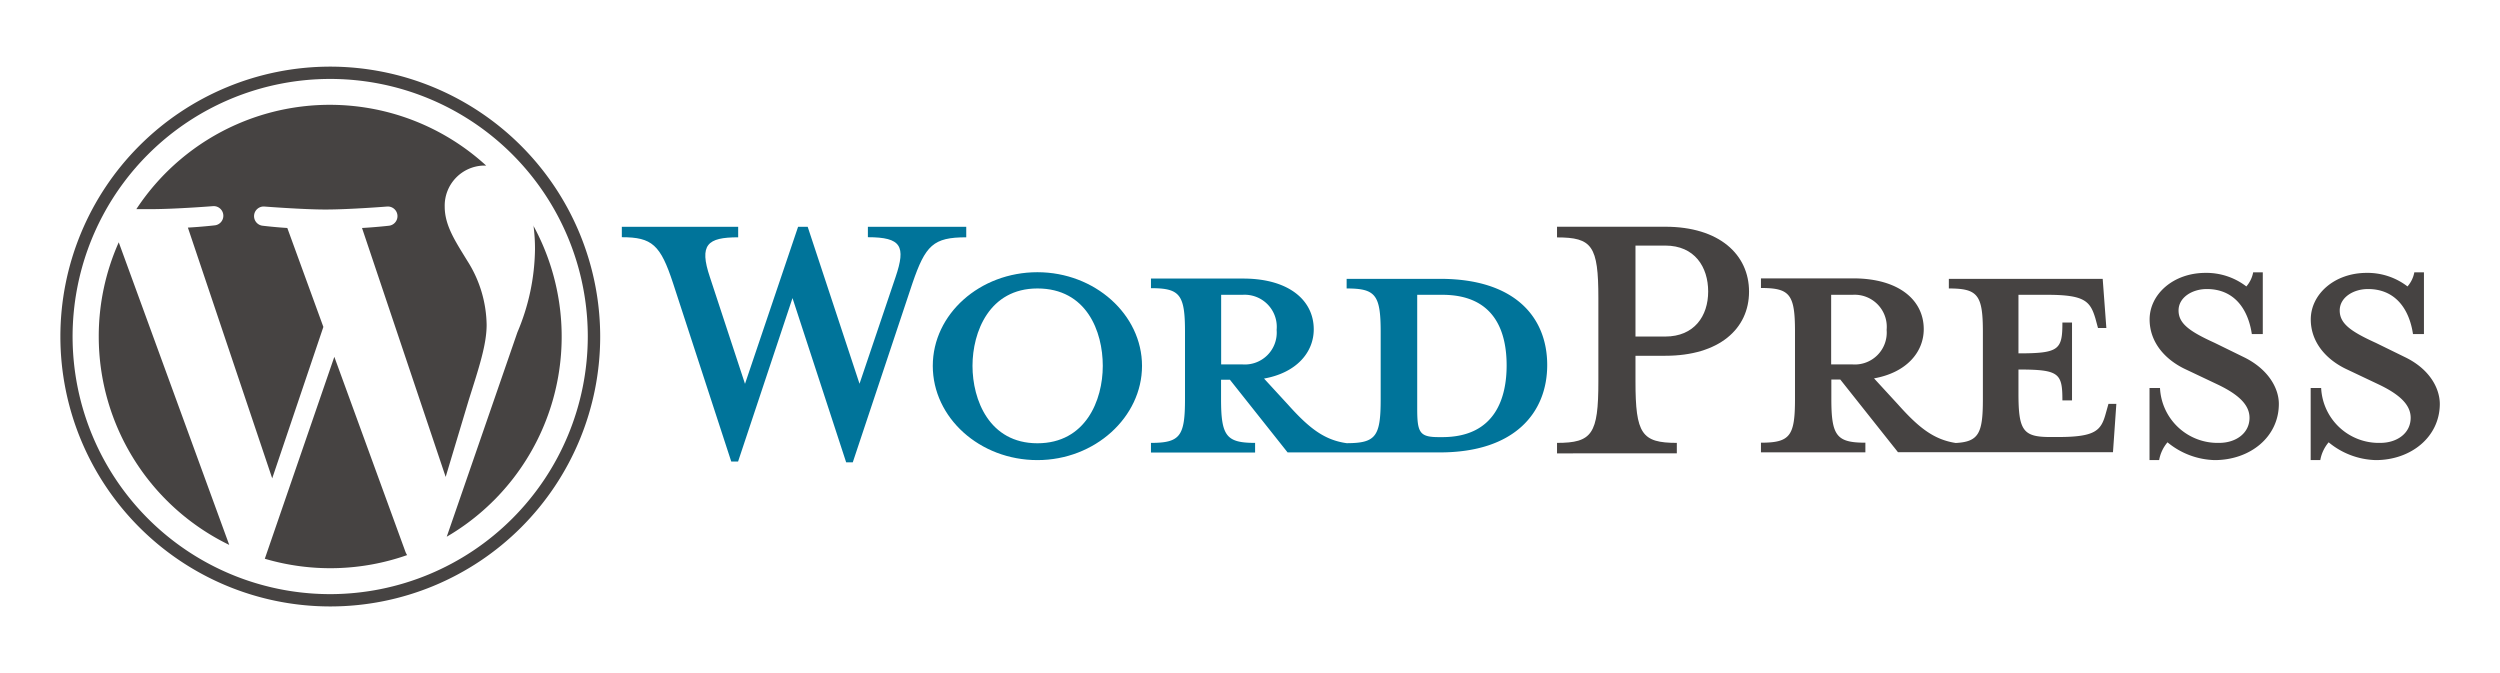
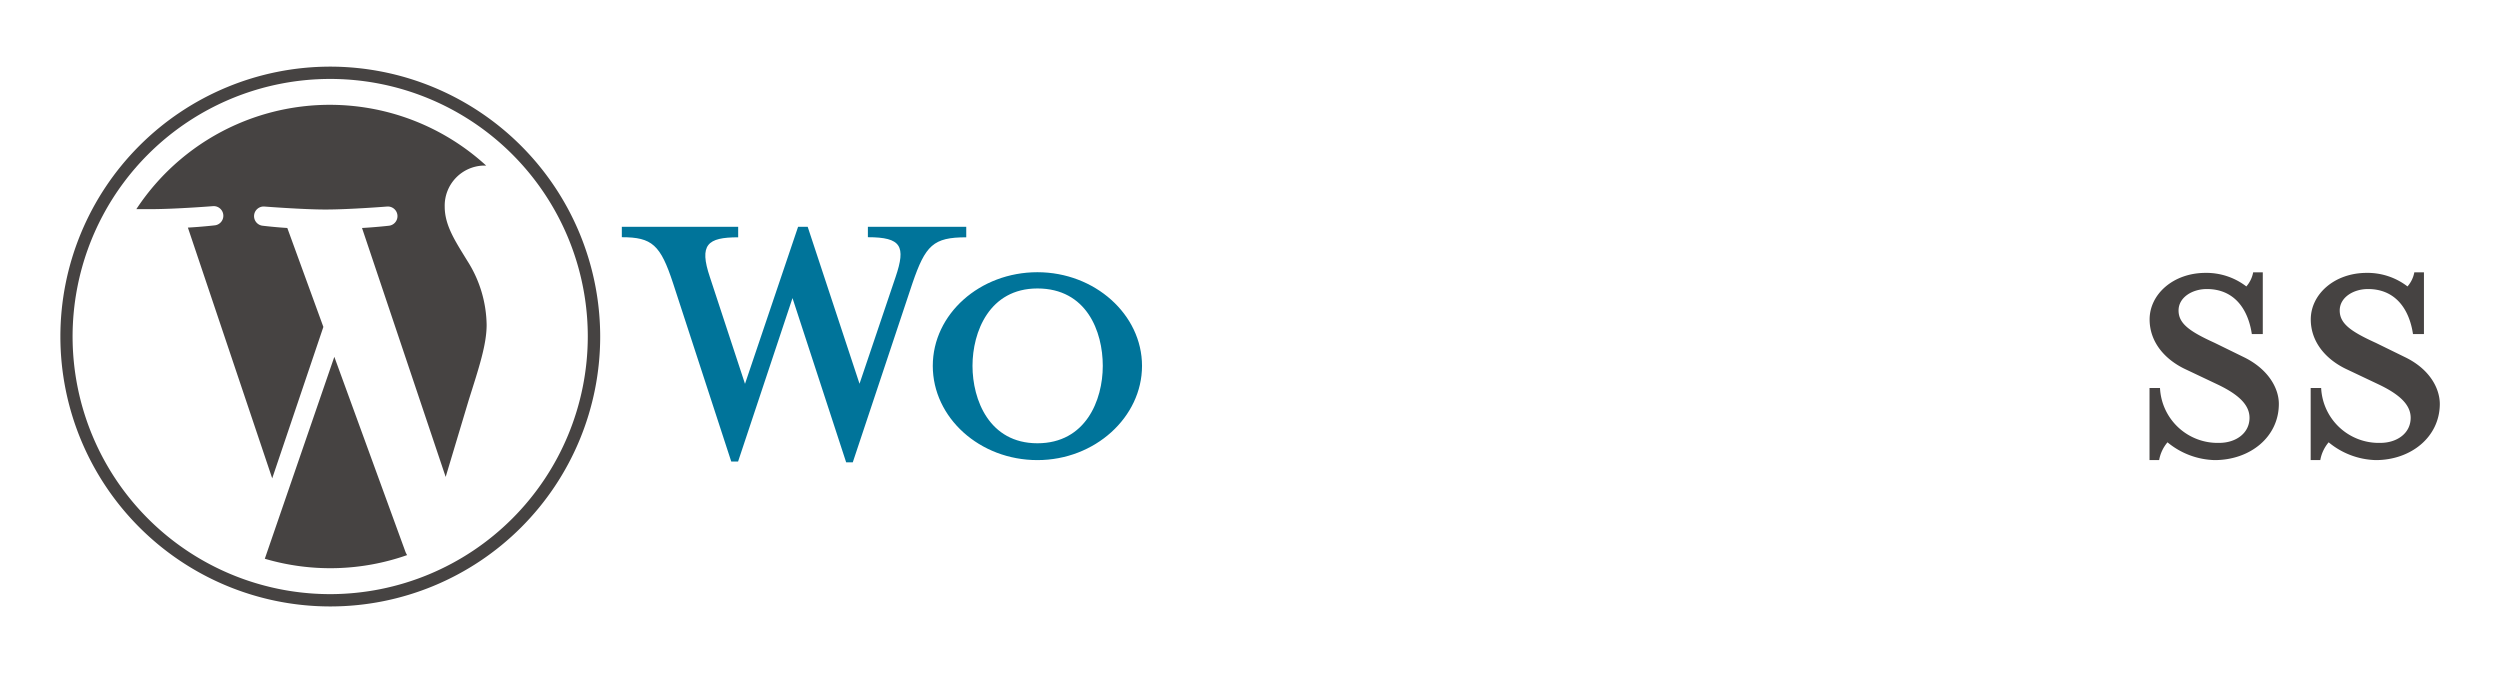
<svg xmlns="http://www.w3.org/2000/svg" id="svg2" viewBox="0 0 260 70">
  <defs>
    <style>.cls-1{fill:#00749a;}.cls-2{fill:#464342;}</style>
  </defs>
  <title>ALL</title>
  <g id="Layer_2" data-name="Layer 2">
-     <path class="cls-1" d="M149.79,29h-9.74v1c3,0,3.54.65,3.54,4.52v7c0,3.86-.49,4.57-3.54,4.57-2.34-.33-3.92-1.58-6.09-4l-2.5-2.72c3.37-.6,5.17-2.72,5.17-5.12,0-3-2.56-5.28-7.35-5.28H119.7v1c3,0,3.54.65,3.54,4.52v7c0,3.86-.49,4.57-3.54,4.57v1h10.83v-1c-3,0-3.54-.71-3.54-4.57v-2h.92l6,7.56h15.84c7.78,0,11.16-4.14,11.16-9.09S157.57,29,149.79,29ZM127,37.9V30.66h2.23a3.34,3.34,0,0,1,3.54,3.65,3.32,3.32,0,0,1-3.54,3.59H127Zm23,7.56h-.38c-2,0-2.23-.49-2.23-3V30.66H150c5.66,0,6.69,4.14,6.69,7.35S155.61,45.46,150,45.46Z" />
    <path class="cls-1" d="M89.39,39.91l3.75-11.1c1.09-3.21.6-4.14-2.88-4.14V23.59h10.23v1.09c-3.43,0-4.24.82-5.6,4.79l-6.2,18.61H88L82.42,31l-5.66,17h-.71L70,29.46c-1.31-4-2.18-4.79-5.33-4.79V23.59H76.77v1.09c-3.21,0-4.08.76-2.94,4.14l3.65,11.1L83,23.59h1Z" />
    <path class="cls-1" d="M107.89,47.85c-6,0-10.88-4.41-10.88-9.8s4.9-9.74,10.88-9.74,10.88,4.41,10.88,9.74S113.88,47.85,107.89,47.85Zm0-17.85c-5,0-6.75,4.52-6.75,8.05s1.74,8.05,6.75,8.05,6.8-4.46,6.8-8.05S113,30,107.89,30Z" />
-     <path class="cls-2" d="M174.39,46.06v1.09H161.93V46.06c3.65,0,4.3-.92,4.3-6.37V31c0-5.44-.65-6.31-4.3-6.31V23.58h11.26c5.6,0,8.71,2.88,8.71,6.75S178.79,37,173.19,37h-3.1v2.67C170.09,45.13,170.74,46.06,174.39,46.06Zm-1.2-20.52h-3.1V35h3.1c3,0,4.46-2.12,4.46-4.68S176.24,25.54,173.19,25.54Z" />
-     <path class="cls-2" d="M219.28,42,219,43c-.49,1.8-1.09,2.45-5,2.45h-.76c-2.83,0-3.32-.65-3.32-4.52v-2.5c4.24,0,4.57.38,4.57,3.21h1V33.54h-1c0,2.83-.33,3.21-4.57,3.21V30.66h3c3.86,0,4.46.65,5,2.45l.27,1h.87L218.68,29h-16v1c3,0,3.54.65,3.54,4.52v7c0,3.53-.42,4.42-2.82,4.55-2.28-.35-3.85-1.59-6-4l-2.5-2.72c3.37-.6,5.17-2.72,5.17-5.12,0-3-2.56-5.28-7.35-5.28h-9.58v1c3,0,3.54.65,3.54,4.52v7c0,3.86-.49,4.57-3.54,4.57v1H194v-1c-3,0-3.54-.71-3.54-4.57v-2h.93l6,7.56h22.36L220.1,42h-.82ZM190.44,37.9V30.66h2.23a3.34,3.34,0,0,1,3.54,3.65,3.32,3.32,0,0,1-3.54,3.59h-2.23Z" />
    <path class="cls-2" d="M230.32,47.85a8,8,0,0,1-4.9-1.85,3.91,3.91,0,0,0-.87,1.85h-1V40.35h1.09a6,6,0,0,0,6.15,5.71c1.74,0,3.16-1,3.16-2.61,0-1.41-1.25-2.5-3.48-3.54l-3.1-1.47c-2.18-1-3.81-2.83-3.81-5.22,0-2.61,2.45-4.84,5.82-4.84a6.81,6.81,0,0,1,4.24,1.41,3.08,3.08,0,0,0,.71-1.47h1v6.42h-1.14c-.38-2.56-1.8-4.68-4.68-4.68-1.52,0-2.94.87-2.94,2.23s1.14,2.18,3.76,3.37l3,1.47C235.93,38.39,237,40.4,237,42,237,45.46,234,47.85,230.32,47.85Z" />
    <path class="cls-2" d="M247.08,47.85a8,8,0,0,1-4.9-1.85,3.91,3.91,0,0,0-.87,1.85h-1V40.35h1.09a6,6,0,0,0,6.15,5.71c1.74,0,3.16-1,3.16-2.61,0-1.41-1.25-2.5-3.48-3.54l-3.1-1.47c-2.18-1-3.81-2.83-3.81-5.22,0-2.61,2.45-4.84,5.82-4.84a6.81,6.81,0,0,1,4.24,1.41,3.07,3.07,0,0,0,.71-1.47h1v6.42h-1.14c-.38-2.56-1.8-4.68-4.68-4.68-1.52,0-2.94.87-2.94,2.23s1.14,2.18,3.76,3.37l3,1.47c2.61,1.25,3.65,3.27,3.65,4.9C253.72,45.46,250.73,47.85,247.08,47.85Z" />
-     <path class="cls-2" d="M10.27,35A24.09,24.09,0,0,0,23.84,56.67L12.35,25.2A24,24,0,0,0,10.27,35Z" />
    <path class="cls-2" d="M50.61,33.78a12.68,12.68,0,0,0-2-6.64c-1.22-2-2.36-3.66-2.36-5.65a4.17,4.17,0,0,1,4-4.27l.31,0a24.08,24.08,0,0,0-36.38,4.53l1.55,0c2.52,0,6.42-.31,6.42-.31a1,1,0,0,1,.15,2s-1.3.15-2.76.23l8.77,26.08L33.63,34,29.88,23.71c-1.3-.08-2.53-.23-2.53-.23a1,1,0,0,1,.15-2s4,.31,6.34.31c2.52,0,6.42-.31,6.42-.31a1,1,0,0,1,.15,2s-1.31.15-2.76.23l8.7,25.89,2.4-8C49.81,38.24,50.61,35.85,50.61,33.78Z" />
    <path class="cls-2" d="M34.77,37.11l-7.23,21a24.09,24.09,0,0,0,14.8-.38,2.11,2.11,0,0,1-.17-.33Z" />
-     <path class="cls-2" d="M55.48,23.45a18.48,18.48,0,0,1,.16,2.48,22.72,22.72,0,0,1-1.83,8.63L46.46,55.82a24.09,24.09,0,0,0,9-32.37Z" />
    <path class="cls-2" d="M34.35,6.93A28.07,28.07,0,1,0,62.42,35,28.1,28.1,0,0,0,34.35,6.93Zm0,54.86A26.79,26.79,0,1,1,61.13,35,26.82,26.82,0,0,1,34.35,61.79Z" />
  </g>
</svg>